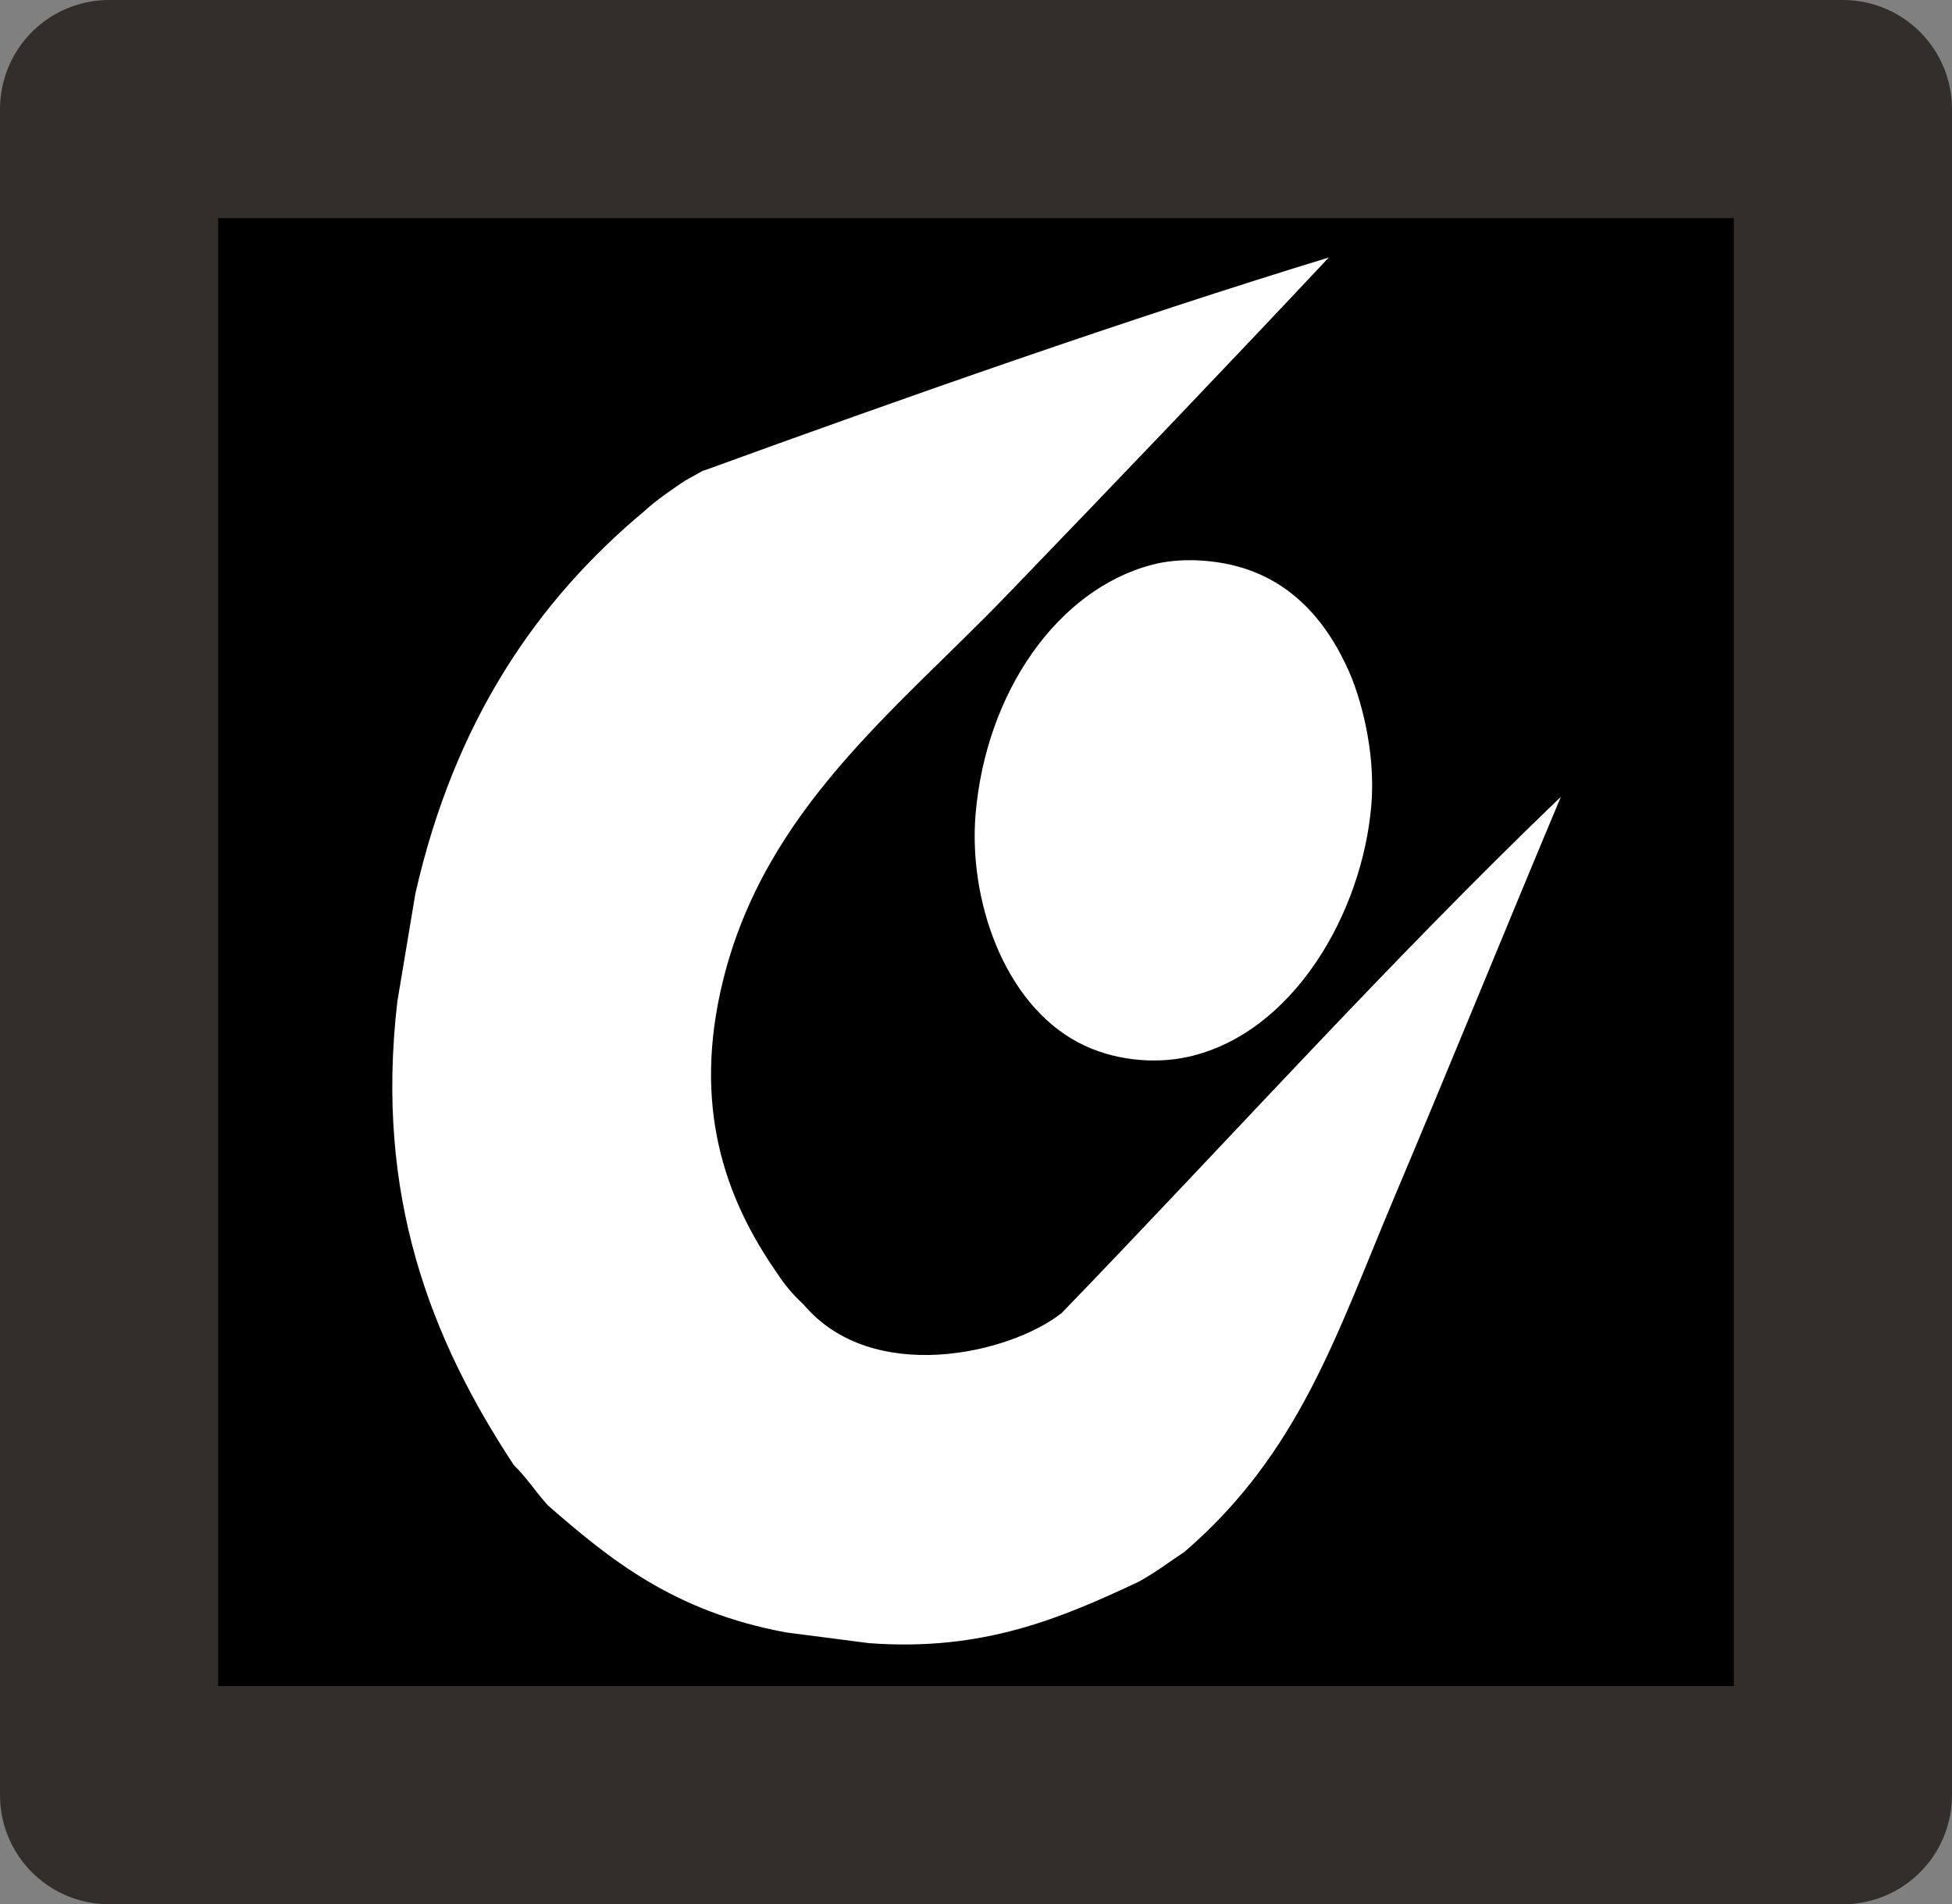
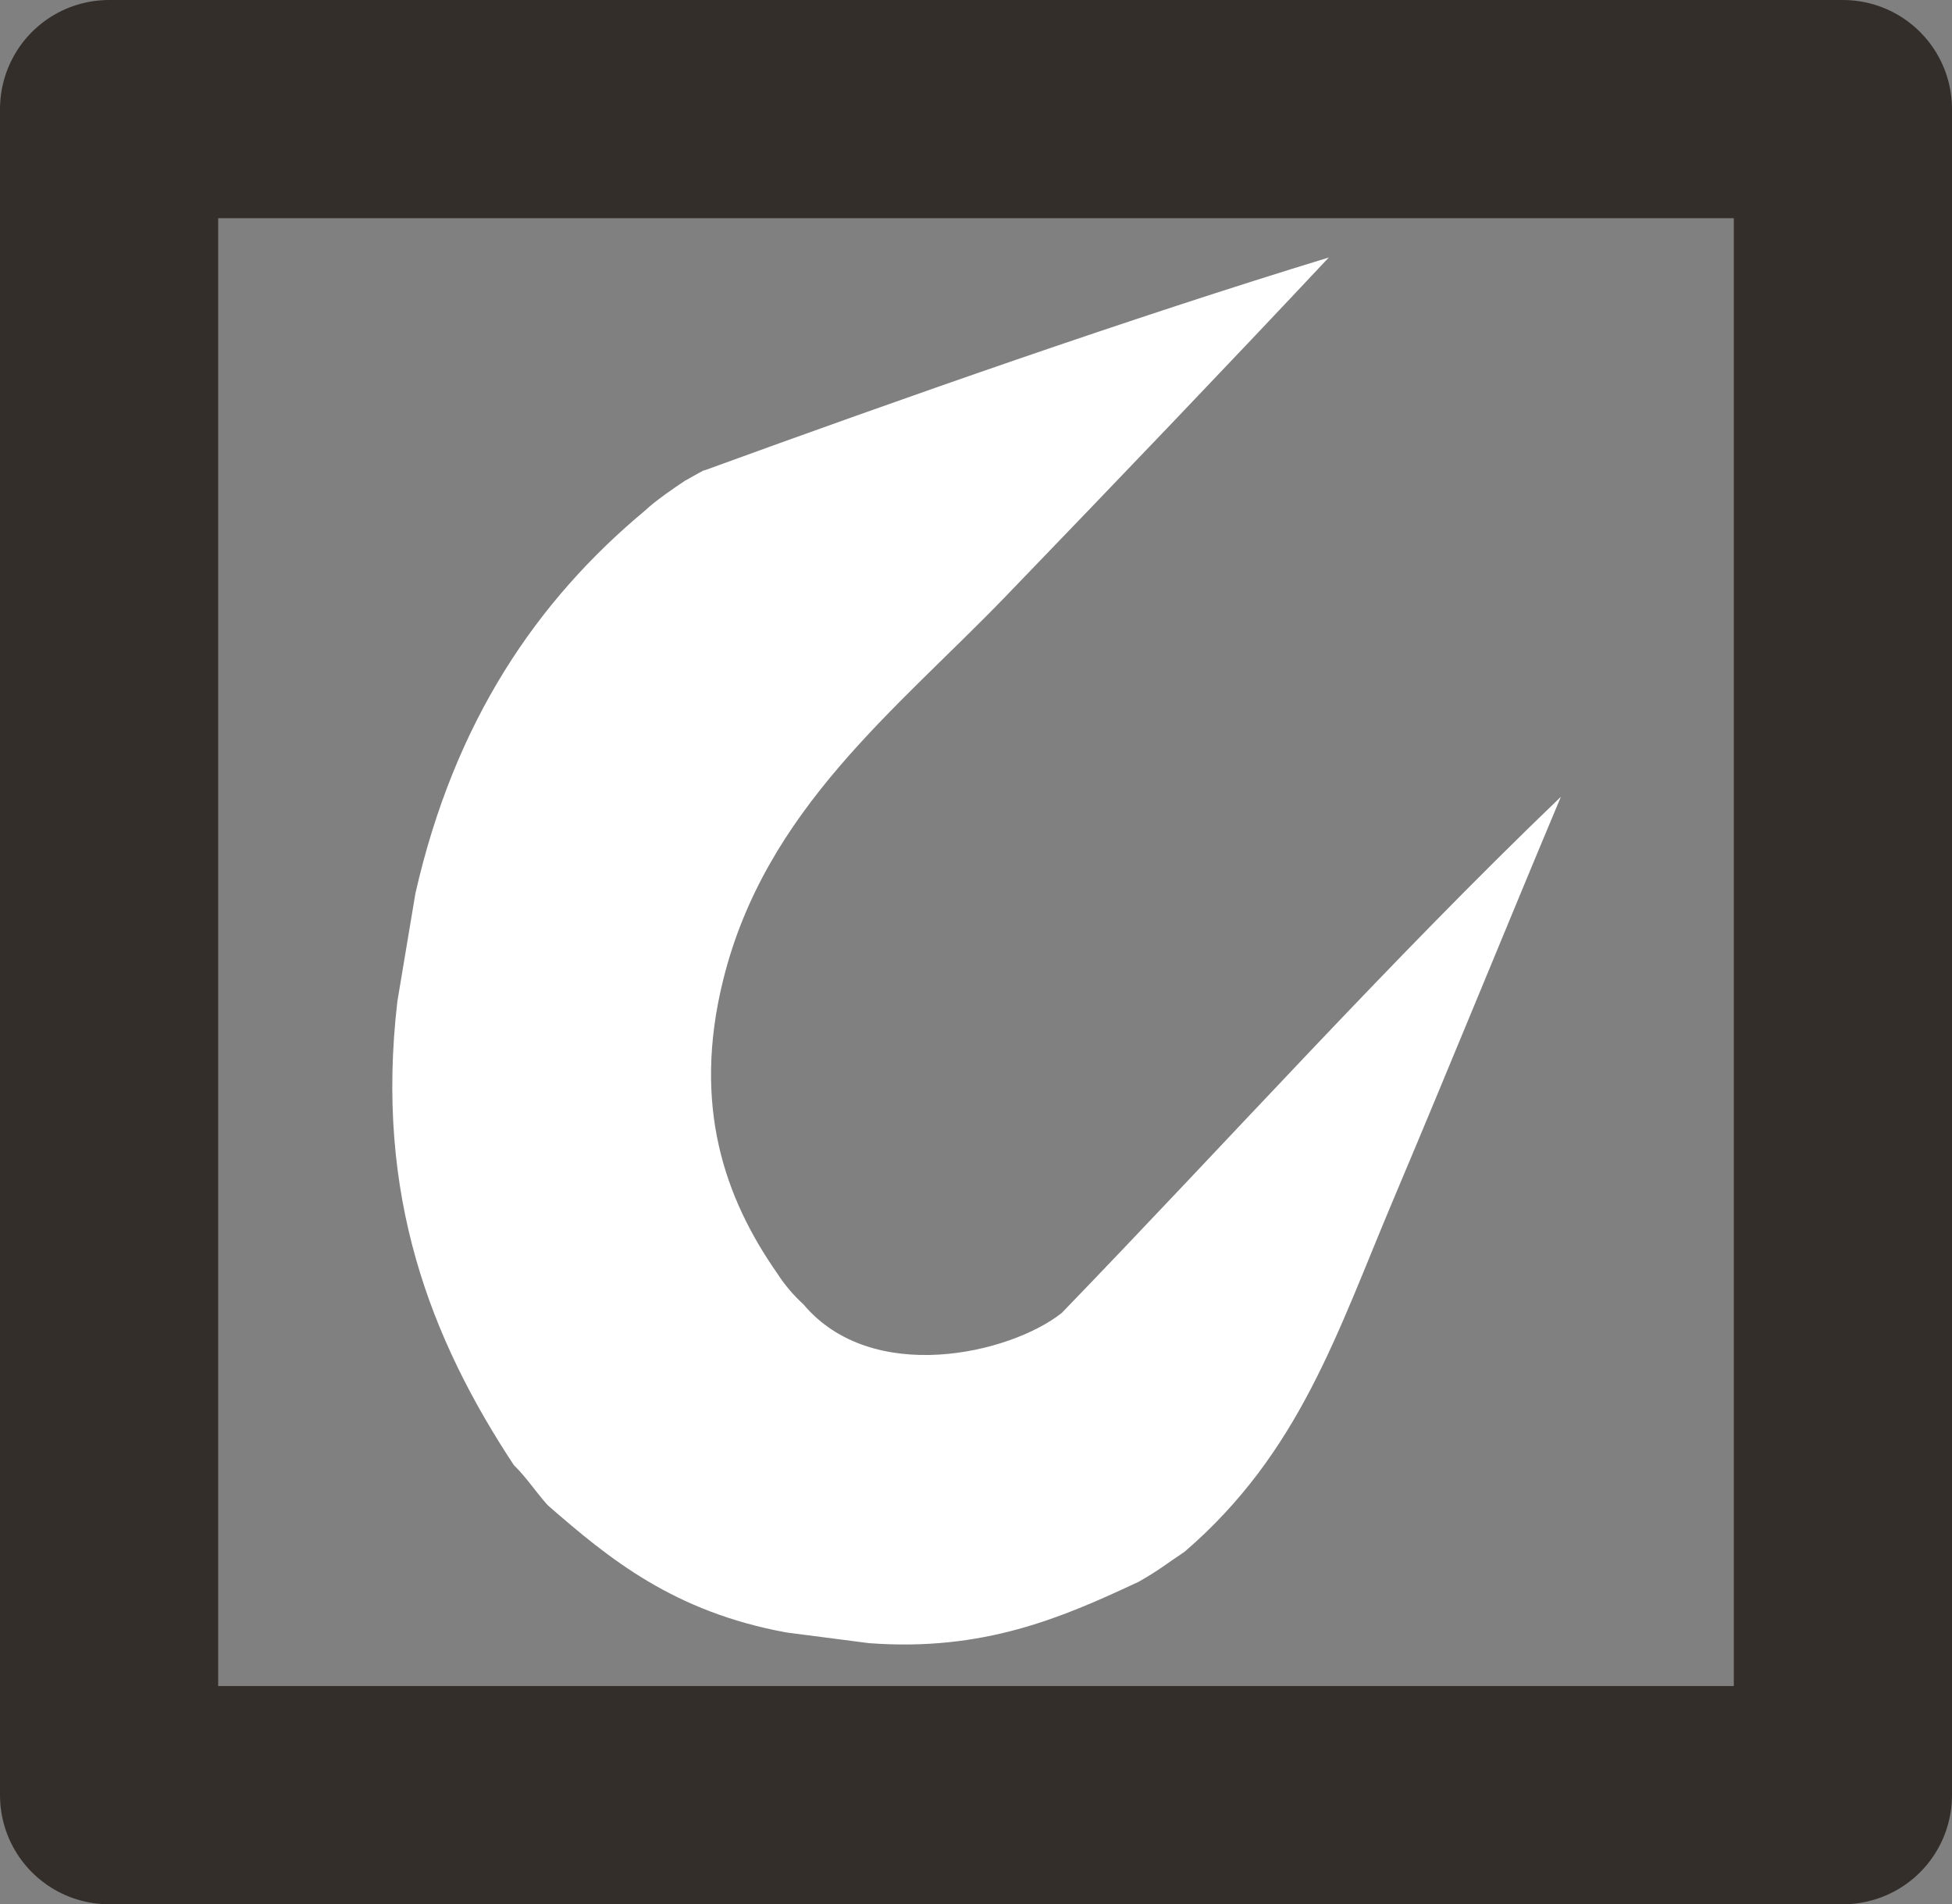
<svg xmlns="http://www.w3.org/2000/svg" version="1.0" id="Layer_1" x="0px" y="0px" width="402.615px" height="392.684px" viewBox="0 0 402.615 392.684" enable-background="new 0 0 402.615 392.684" xml:space="preserve">
  <rect x="0" y="0" width="402.615" height="392.684" fill="#808080" stroke="none" />
  <g id="Layer_2">
-     <rect x="22.5" y="22.5" width="359.308" height="350.308" />
-   </g>
+     </g>
  <g id="Layer_5">
    <rect x="22.5" y="22.5" fill="none" stroke="#332E2A" stroke-width="45" stroke-linecap="round" stroke-linejoin="round" width="357.615" height="347.684" />
  </g>
  <g>
    <path fill="#FFFFFF" d="M145.086,97.075c40.862-14.881,87.999-31.459,128.988-43.975c-21.075,22.459-43.104,45.466-66.508,69.734   c-22.749,23.596-49.706,44.045-58.418,79.293c-6.382,25.812,0.264,44.878,11.181,60.484c1.493,2.323,3.288,4.443,5.394,6.368   c14.126,16.801,42.563,10.226,53.258,1.783c34.317-35.493,67.458-72.382,102.966-106.457   c-11.063,26.353-22.809,55.247-34.511,82.949c-11.7,27.714-19.398,52.358-43.128,72.757c-3.755,2.484-5.233,3.781-9.421,6.157   c-15.851,7.43-32.039,14.448-55.668,12.67c-5.686-0.729-11.37-1.469-17.055-2.207c-23.211-4.274-36.42-15.1-49.175-26.224   c-2.478-2.729-4.367-5.718-7.004-8.281c-17.092-25.937-28.716-55.446-24.022-95.628c1.237-7.41,2.476-14.82,3.713-22.228   c8.055-35.508,25.055-60.427,47.405-79.013c2.247-2.128,6.136-4.737,8.169-6.103C146.786,96.036,145.086,97.075,145.086,97.075z" />
-     <path fill="#FFFFFF" d="M249.945,115.794c15.685,1.8,23.864,12.521,28.428,22.975c1.958,4.498,5.448,15.627,4.474,27.259   c-1.859,22.259-16.108,47.024-37.707,51.889c-7.08,1.593-15.739,0.767-22.735-2.941c-15.508-8.225-22.635-29.637-21.188-47.011   c2.102-25.133,16.873-46.367,36.358-51.493C239.962,115.837,244.044,115.114,249.945,115.794z" />
  </g>
</svg>